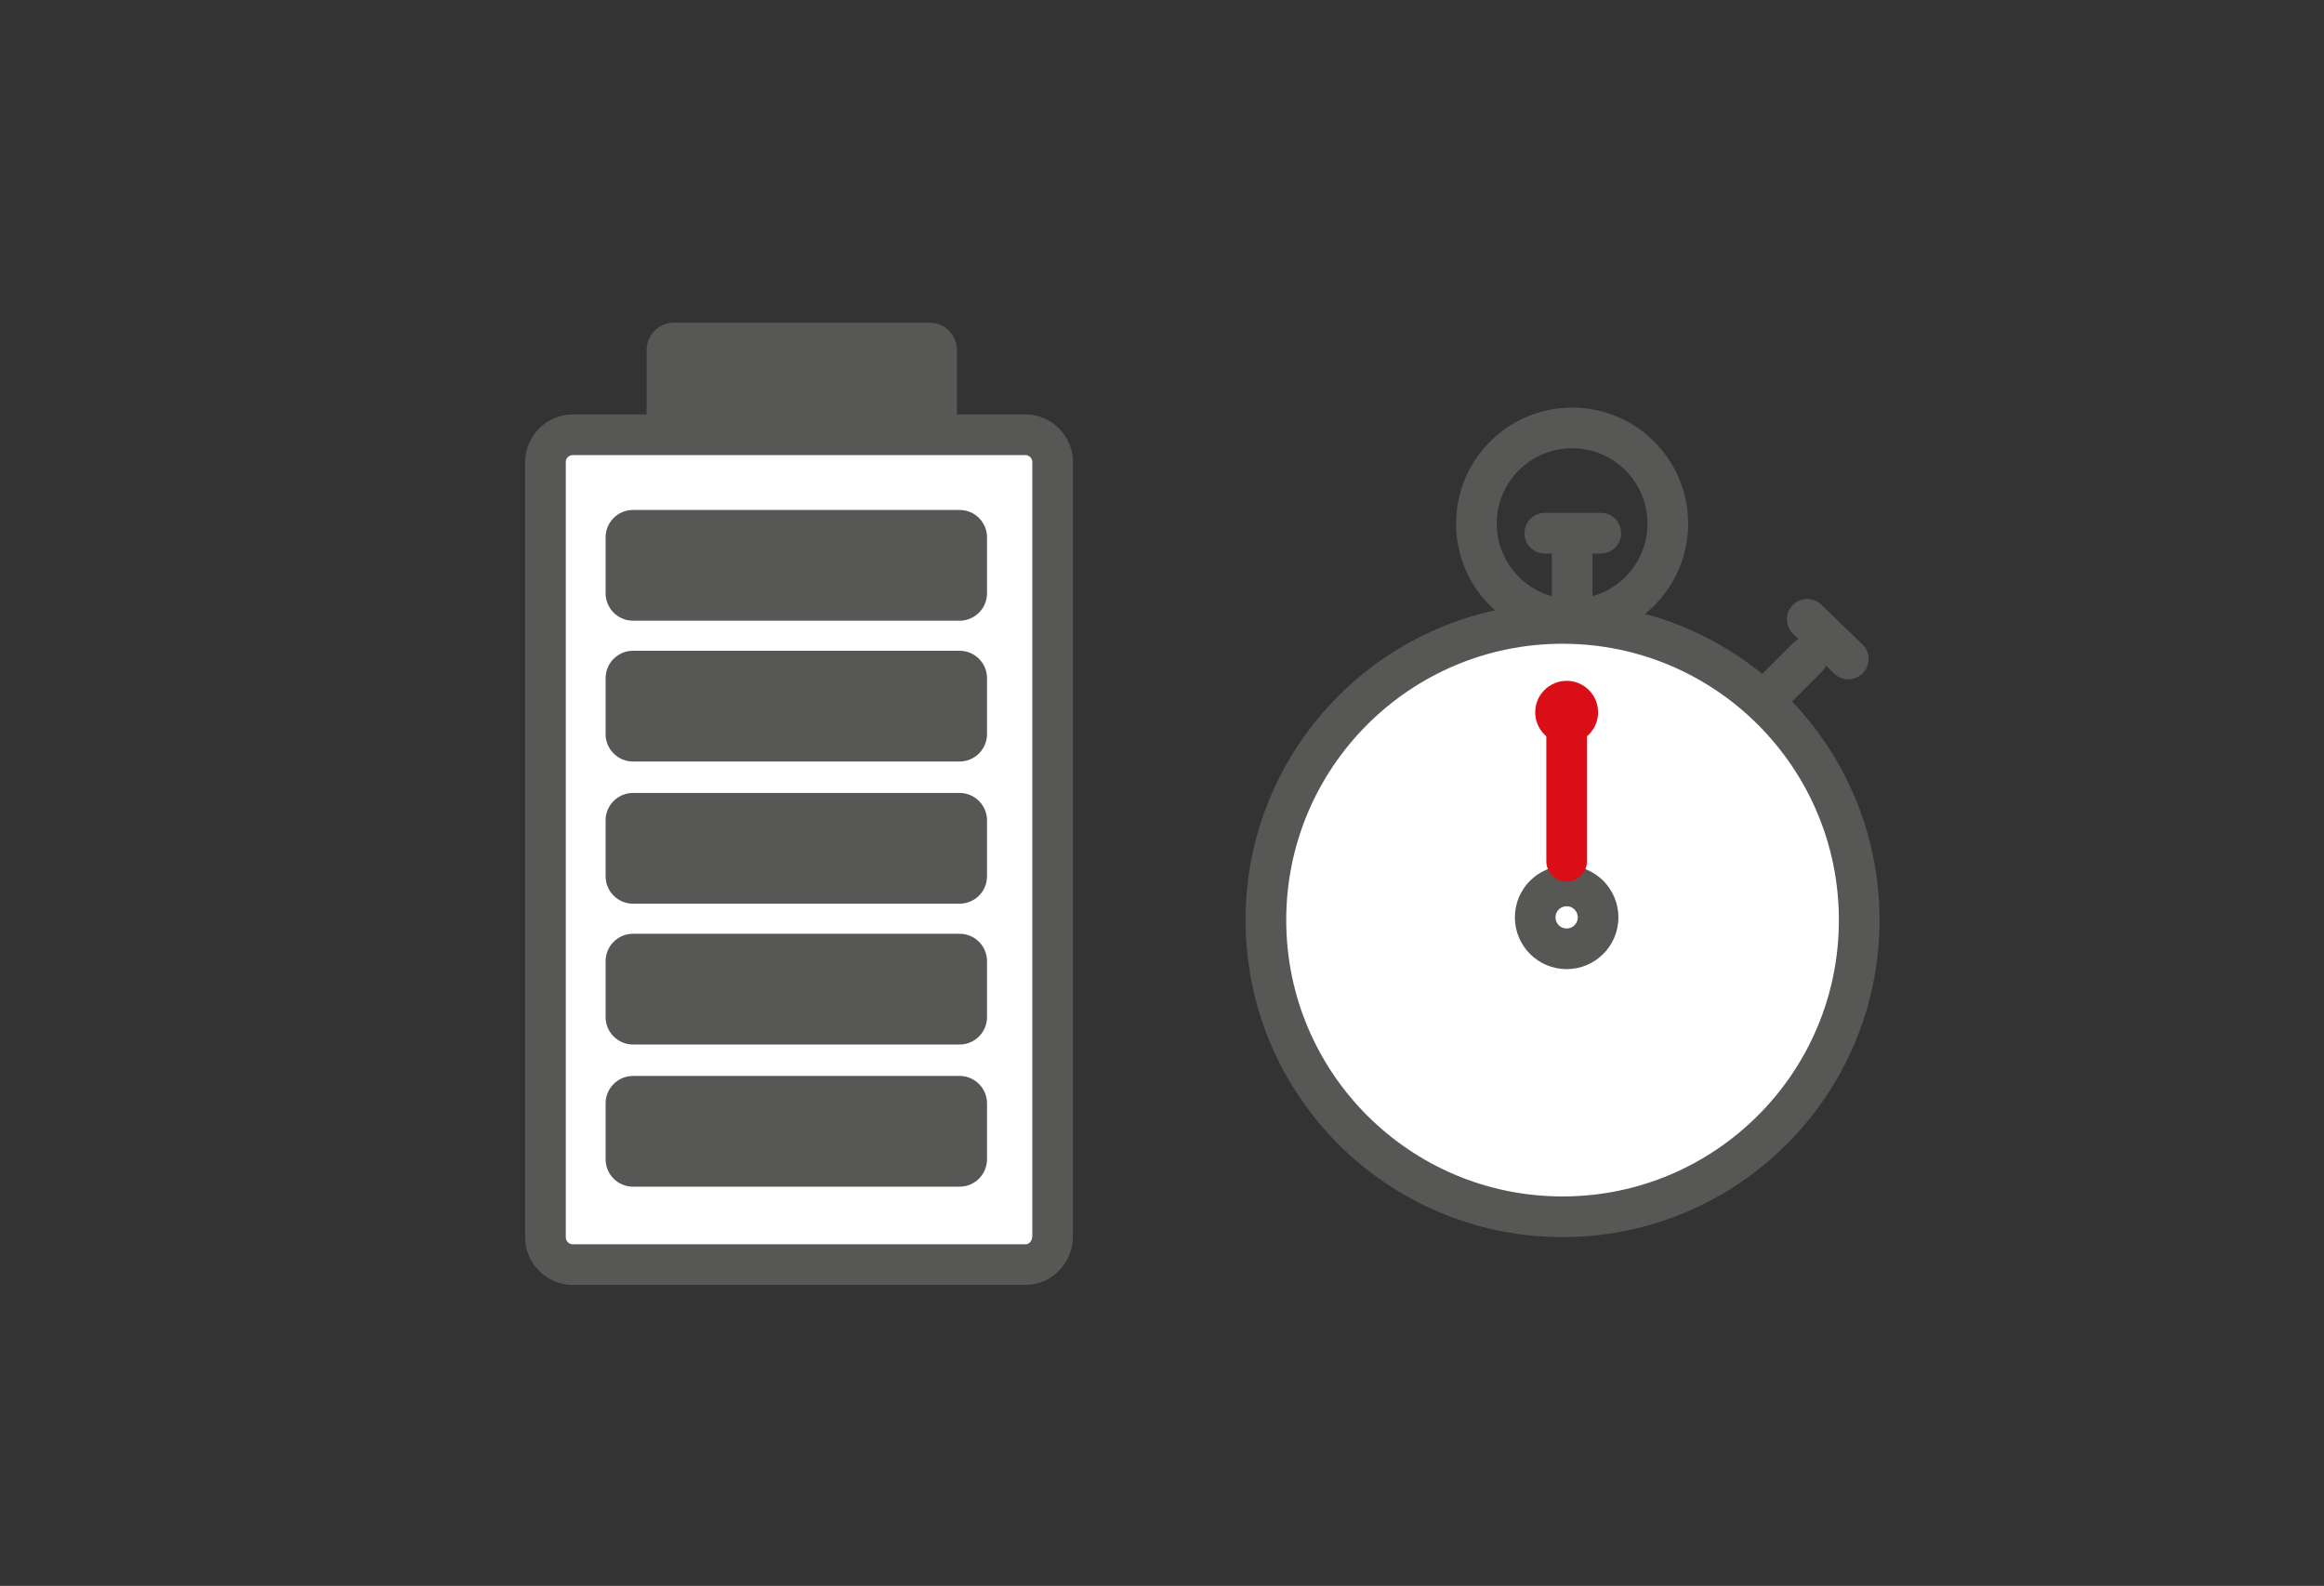
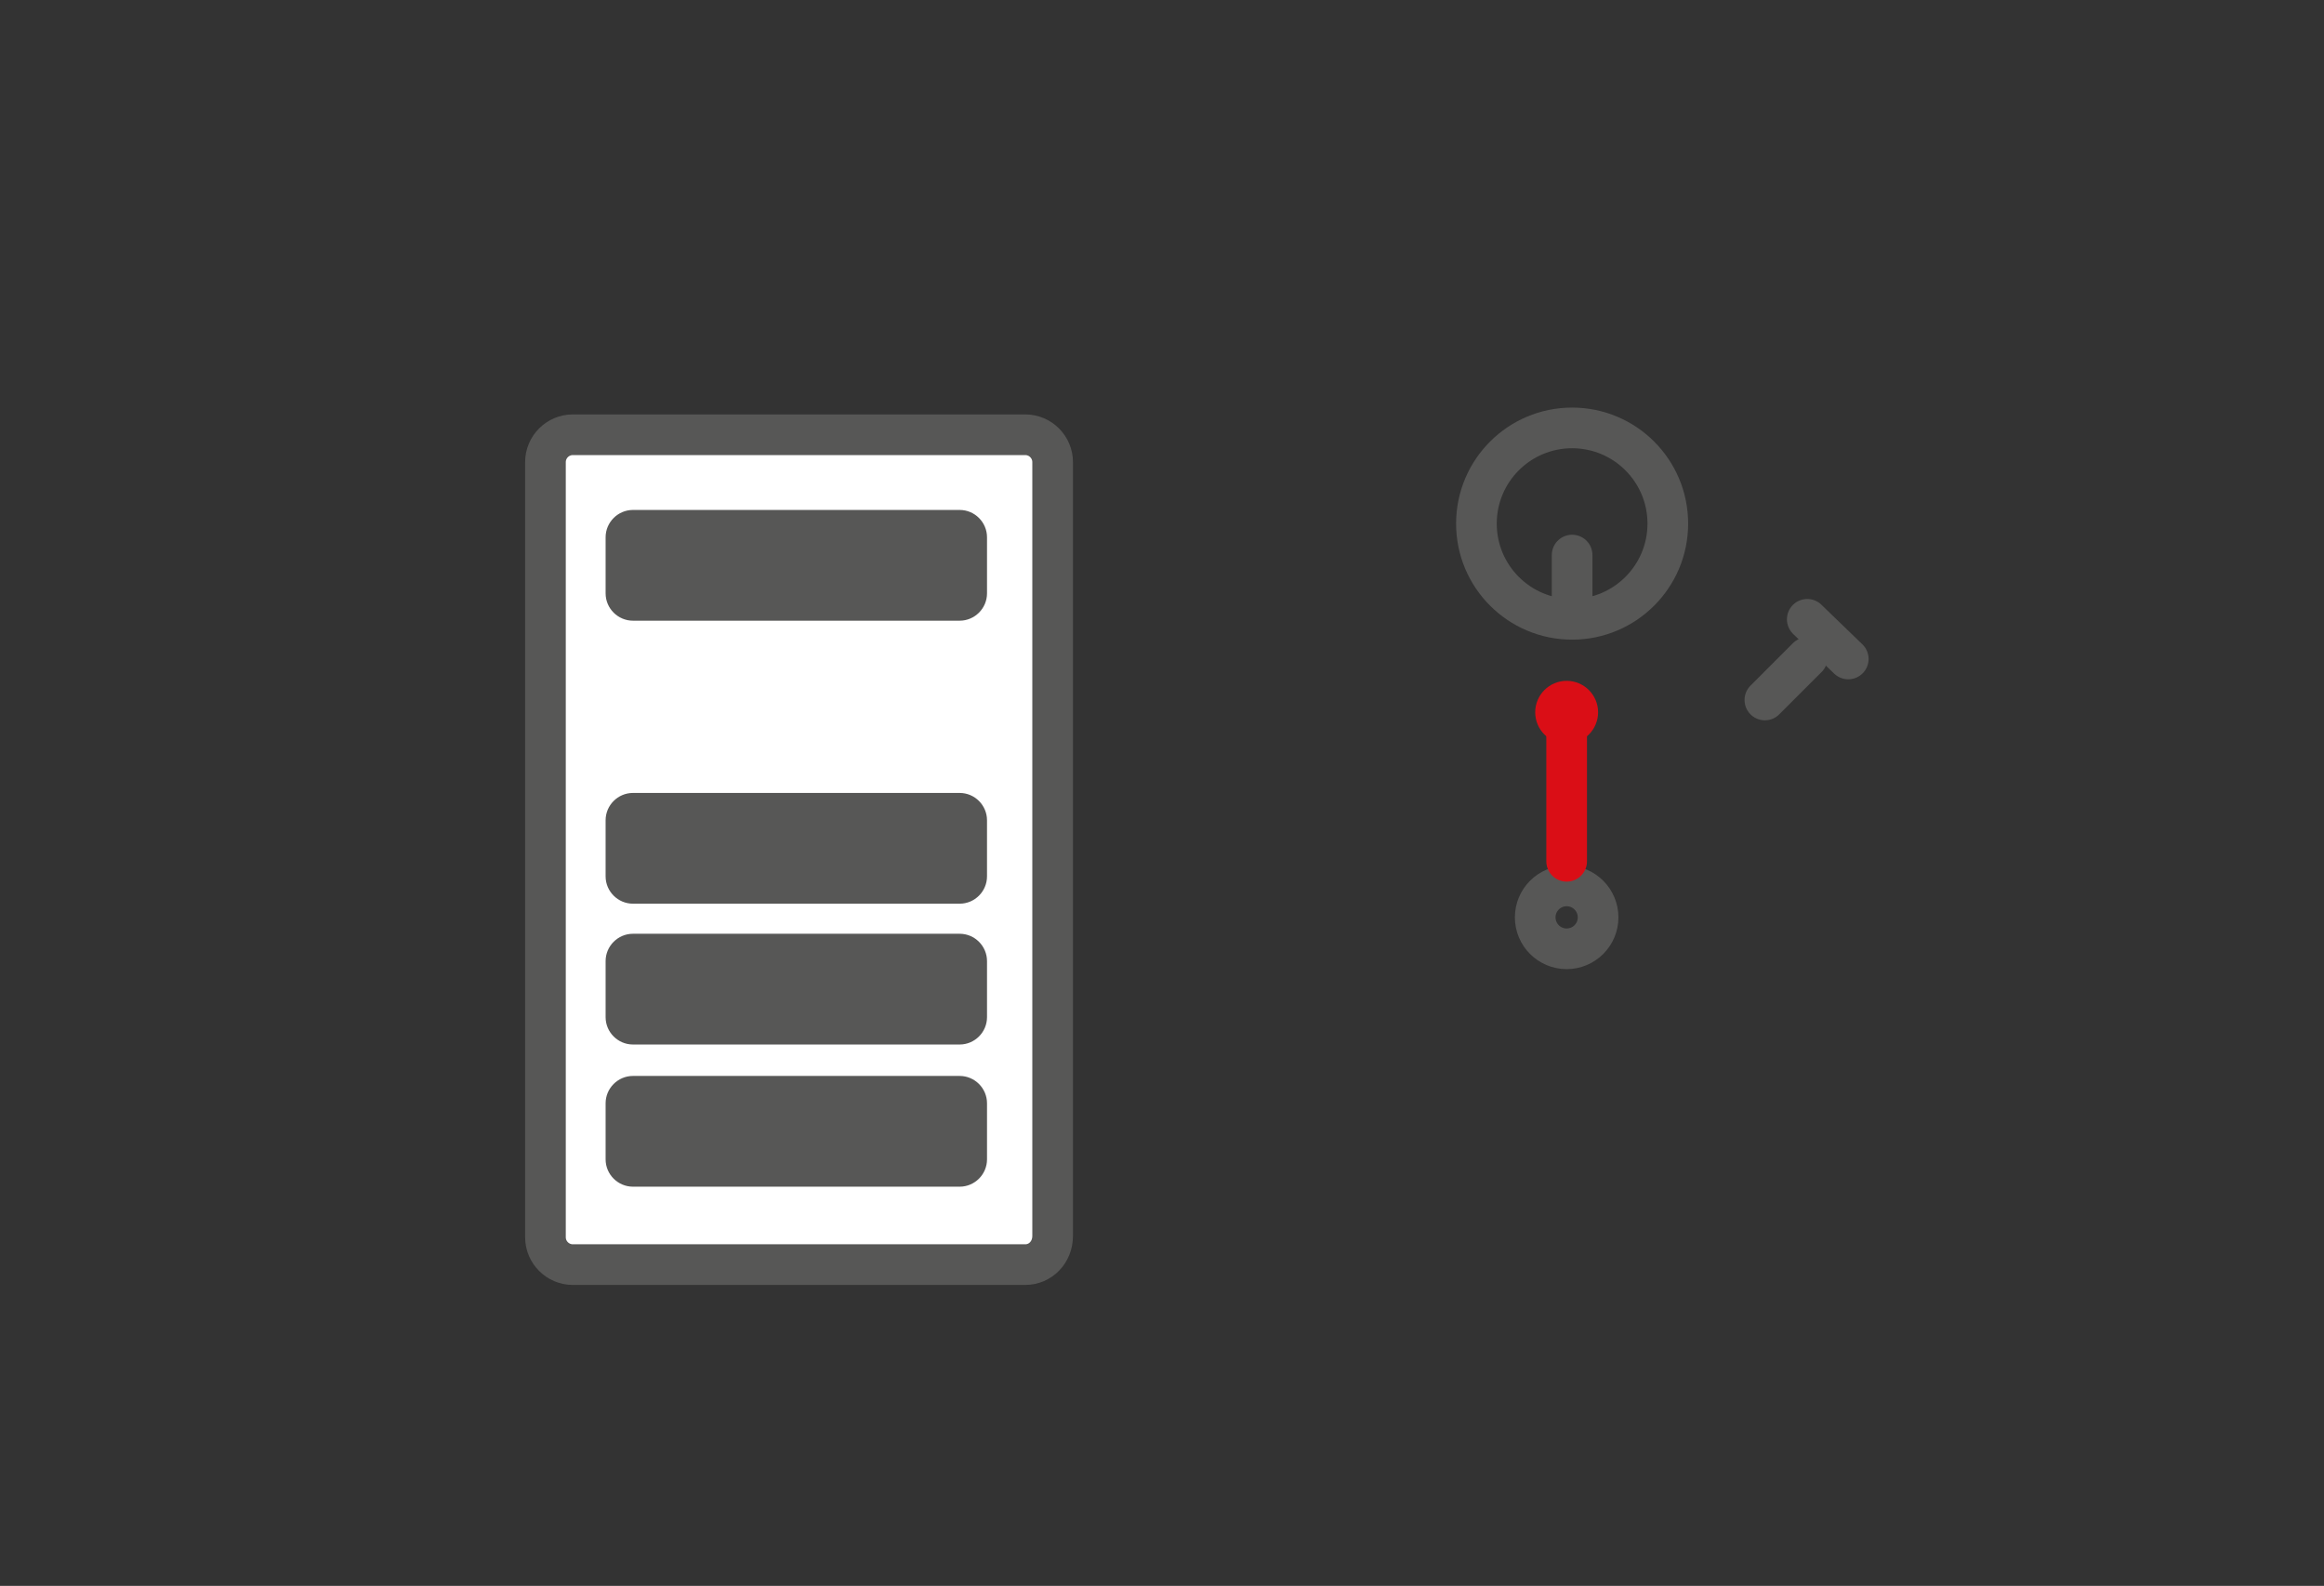
<svg xmlns="http://www.w3.org/2000/svg" version="1.1" id="Guide" x="0px" y="0px" viewBox="0 0 170 116" style="enable-background:new 0 0 170 116;" xml:space="preserve">
  <rect x="0" y="0" width="170" height="116" fill="#333333" stroke="none" />
  <style type="text/css">
	.st0{fill:#575756;}
	.st1{fill:#FFFFFF;stroke:#575756;stroke-width:2.974;stroke-linecap:round;stroke-linejoin:round;stroke-miterlimit:10;}
	.st2{fill:none;stroke:#575756;stroke-width:2.974;stroke-linecap:round;stroke-linejoin:round;stroke-miterlimit:10;}
	.st3{fill:none;stroke:#DA0E16;stroke-width:2.974;stroke-linecap:round;stroke-linejoin:round;stroke-miterlimit:10;}
	.st4{fill:#DA0E16;}
</style>
  <g>
    <g>
-       <path class="st0" d="M68,35.8H49.3c-1.1,0-2-0.9-2-2v-8.2c0-1.1,0.9-2,2-2H68c1.1,0,2,0.9,2,2v8.2C70,34.9,69.1,35.8,68,35.8z" />
      <path class="st1" d="M75,92.5H41.9c-1.1,0-2-0.9-2-2V33.8c0-1.1,0.9-2,2-2H75c1.1,0,2,0.9,2,2v56.6C77,91.6,76.1,92.5,75,92.5z" />
      <path class="st0" d="M70.2,86.8H46.3c-1.1,0-2-0.9-2-2v-4.1c0-1.1,0.9-2,2-2h23.9c1.1,0,2,0.9,2,2v4.1    C72.2,85.9,71.3,86.8,70.2,86.8z" />
      <path class="st0" d="M70.2,76.4H46.3c-1.1,0-2-0.9-2-2v-4.1c0-1.1,0.9-2,2-2h23.9c1.1,0,2,0.9,2,2v4.1    C72.2,75.5,71.3,76.4,70.2,76.4z" />
      <path class="st0" d="M70.2,66.1H46.3c-1.1,0-2-0.9-2-2V60c0-1.1,0.9-2,2-2h23.9c1.1,0,2,0.9,2,2v4.1    C72.2,65.2,71.3,66.1,70.2,66.1z" />
-       <path class="st0" d="M70.2,55.7H46.3c-1.1,0-2-0.9-2-2v-4.1c0-1.1,0.9-2,2-2h23.9c1.1,0,2,0.9,2,2v4.1    C72.2,54.8,71.3,55.7,70.2,55.7z" />
      <path class="st0" d="M70.2,45.4H46.3c-1.1,0-2-0.9-2-2v-4.1c0-1.1,0.9-2,2-2h23.9c1.1,0,2,0.9,2,2v4.1    C72.2,44.5,71.3,45.4,70.2,45.4z" />
    </g>
    <g>
      <g>
-         <circle class="st1" cx="114.3" cy="67.3" r="21.7" />
        <circle class="st2" cx="115" cy="38.3" r="7" />
        <line class="st2" x1="115" y1="45.1" x2="115" y2="40.6" />
-         <line class="st2" x1="113" y1="39" x2="117.1" y2="39" />
        <line class="st2" x1="129.1" y1="51.2" x2="132.2" y2="48.1" />
        <line class="st2" x1="132.2" y1="45.3" x2="135.2" y2="48.2" />
        <circle class="st2" cx="114.6" cy="67.1" r="2.3" />
        <line class="st3" x1="114.6" y1="63" x2="114.6" y2="53" />
      </g>
      <circle class="st4" cx="114.6" cy="52.1" r="2.3" />
    </g>
  </g>
</svg>